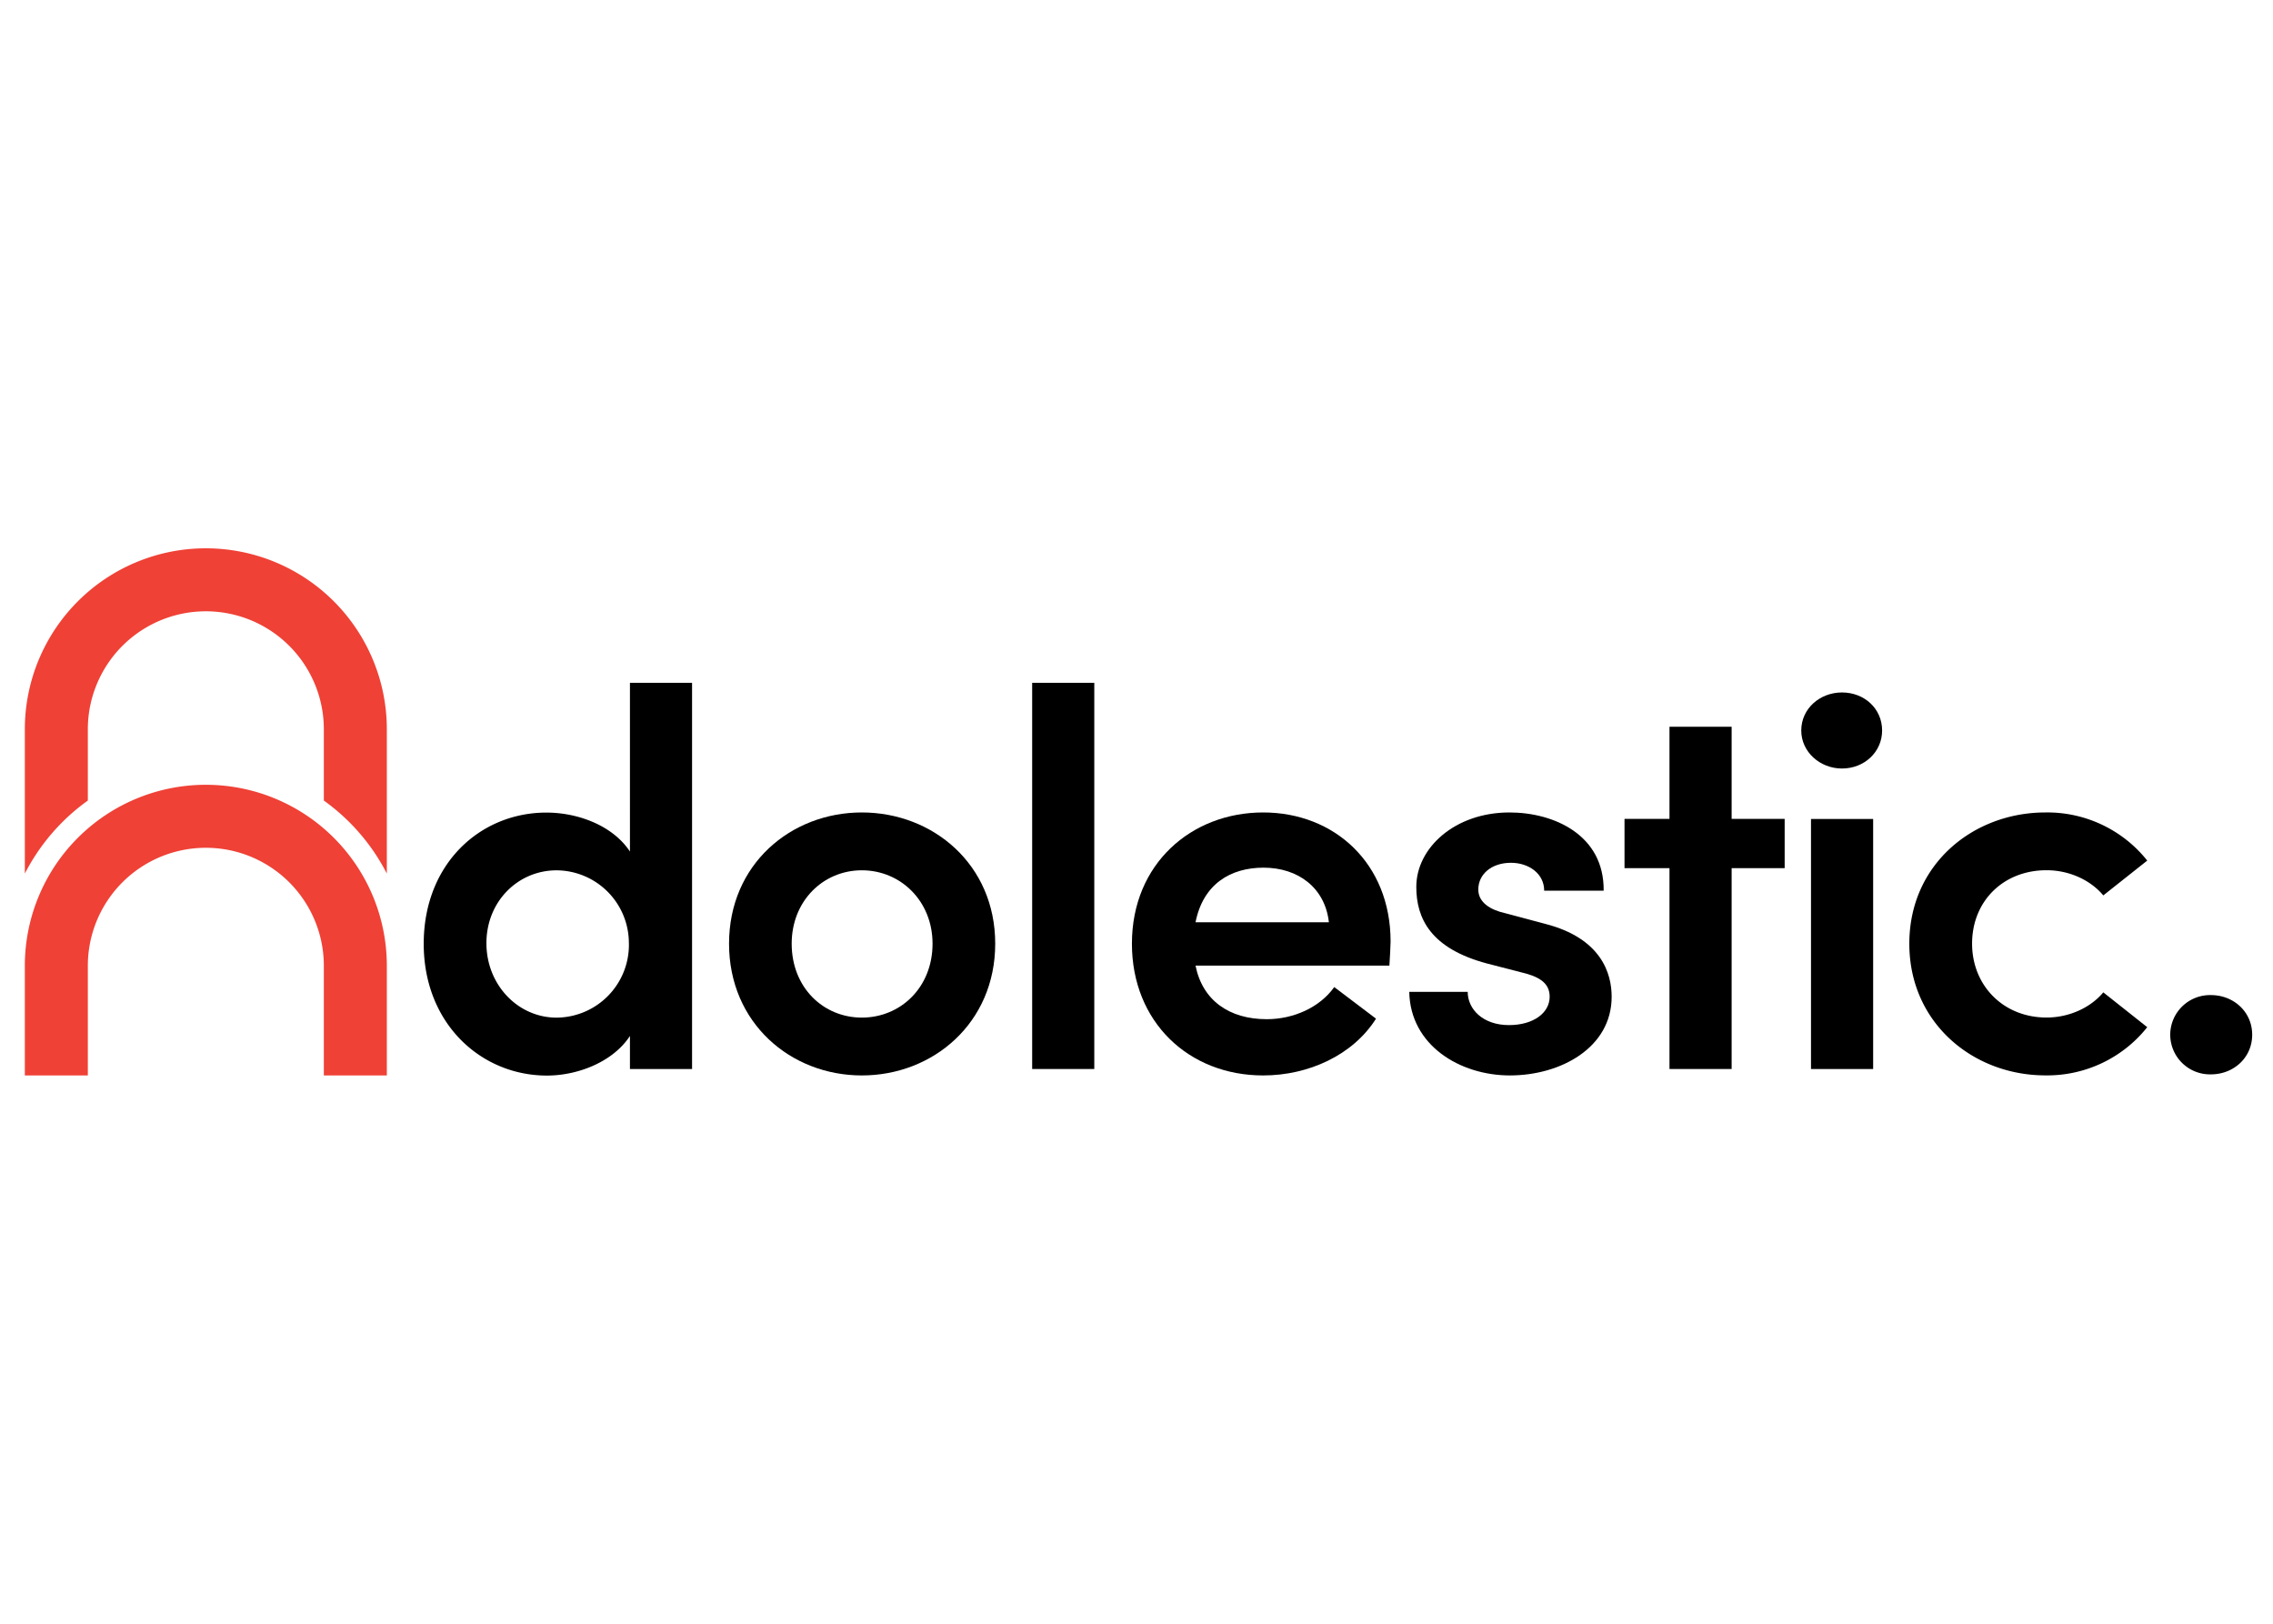
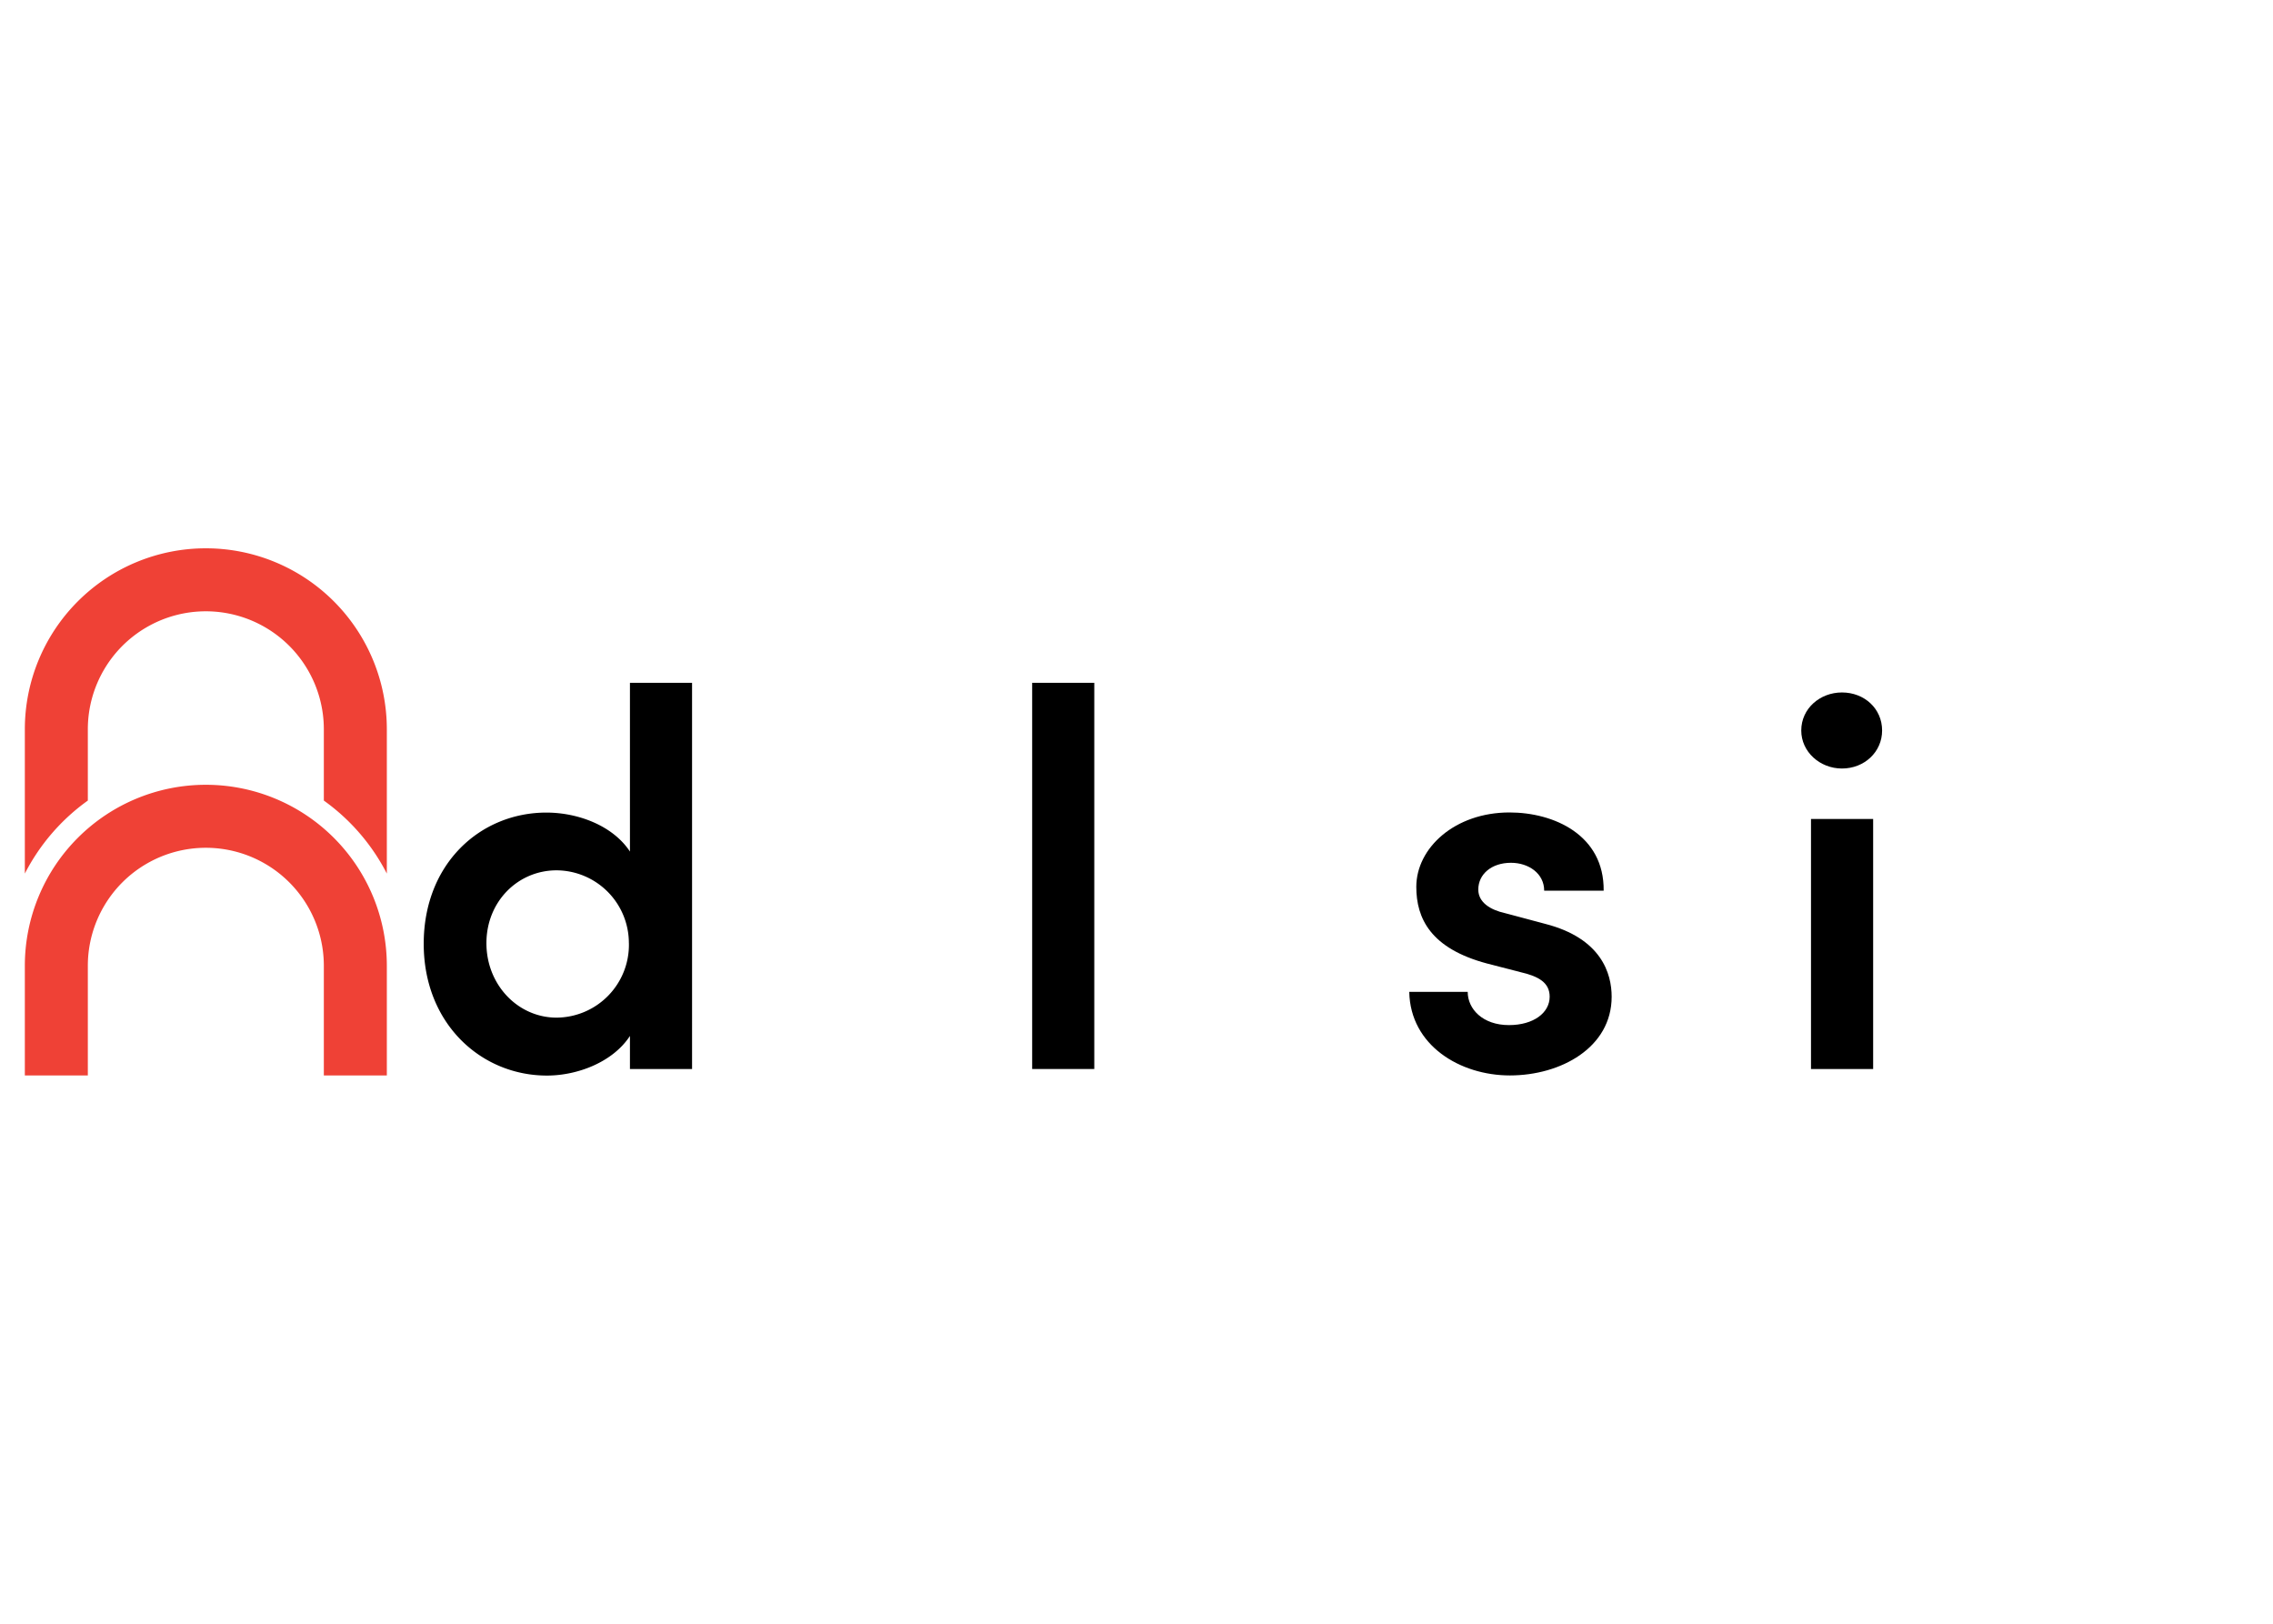
<svg xmlns="http://www.w3.org/2000/svg" id="Layer_1" data-name="Layer 1" viewBox="0 0 700 500">
  <defs>
    <style>.cls-1{fill:#ef4136;}</style>
  </defs>
  <path class="cls-1" d="M119.13,331.16H99.73V297.4a36.34,36.34,0,0,0-72.68,0v33.76H7.65V297.4a55.74,55.74,0,0,1,111.48,0Z" />
  <path class="cls-1" d="M27.05,246.52V224.58a36.34,36.34,0,0,1,72.68,0v21.94A63,63,0,0,1,119.13,269V224.58a55.74,55.74,0,1,0-111.48,0V269A62.94,62.94,0,0,1,27.05,246.52Z" />
  <path d="M194,210.26h19.13V329.18H194V319c-5.28,8.08-16.17,12.2-25.57,12.2-20.29,0-37.94-16-37.94-40.57,0-24.74,17.49-40.41,37.78-40.41,9.73,0,20.45,4,25.73,12Zm-.33,80.16A22.41,22.41,0,0,0,171.41,268c-11.88,0-21.61,9.57-21.61,22.43s9.73,22.93,21.61,22.93A22.43,22.43,0,0,0,193.68,290.42Z" />
-   <path d="M224.52,290.59c0-24.41,19-40.41,40.9-40.41s41.07,16,41.07,40.41-19.13,40.57-41.07,40.57S224.52,315,224.52,290.59Zm62.67,0c0-13.2-9.89-22.6-21.77-22.6s-21.61,9.4-21.61,22.6c0,13.52,9.74,22.76,21.61,22.76S287.19,304.11,287.19,290.59Z" />
  <path d="M317.87,329.18V210.26H337V329.18Z" />
-   <path d="M427.88,297.35h-59.7c2.14,10.72,10.39,16.49,21.93,16.49,8.25,0,16.33-3.62,20.79-9.89l12.86,9.73C416.67,324.9,403,331.16,389,331.16c-22.93,0-40.41-16.49-40.41-40.57,0-24.58,18.31-40.41,40.41-40.41,21.94,0,39.25,15.67,39.25,39.75C428.21,292.07,428.05,294.55,427.88,297.35ZM409.25,284c-1.16-10.56-9.41-16.82-20.13-16.82-10.22,0-18.63,5.11-20.94,16.82Z" />
  <path d="M434,305.43h18c0,5.28,4.62,10.23,12.7,10.23,7.59,0,12.54-3.79,12.54-8.74,0-4.29-3.3-6.27-9.07-7.59l-10.23-2.64c-17.32-4.62-21.77-13.85-21.77-23.59,0-12,11.87-22.92,28.7-22.92,13.69,0,29.19,6.93,29,24.08H475.55c0-5.28-4.78-8.58-10.23-8.58-5.94,0-10.06,3.47-10.06,8.25,0,4,3.79,6.27,8.25,7.26l12.37,3.3c17.32,4.45,20.45,15.33,20.45,22.43,0,15.67-15.67,24.24-31.34,24.24C449.65,331.16,434.31,321.93,434,305.43Z" />
-   <path d="M549.61,252.16v15.17H533.28v61.85H514.14V267.33H500.29V252.16h13.85V223.79h19.14v28.37Z" />
  <path d="M554.72,224.94c0-6.76,5.77-11.71,12.53-11.71,6.93,0,12.37,5,12.37,11.71,0,6.6-5.44,11.71-12.37,11.71C560.49,236.65,554.72,231.54,554.72,224.94Zm3,104.24v-77h19.14v77Z" />
-   <path d="M588,290.59c0-24.41,19.63-40.41,41.9-40.41A39.34,39.34,0,0,1,661.27,265l-13.53,10.72c-4-4.78-10.56-7.75-17.48-7.75-13.36,0-22.93,9.57-22.93,22.6,0,12.86,9.57,22.76,22.93,22.76,6.92,0,13.52-3,17.48-7.75l13.53,10.72a39.31,39.31,0,0,1-31.34,14.84C607.66,331.16,588,315,588,290.59Z" />
-   <path d="M668.35,318.63a12.25,12.25,0,0,1,12.54-12.21c6.93,0,12.7,5.11,12.7,12.21s-5.77,12.2-12.7,12.2A12.25,12.25,0,0,1,668.35,318.63Z" />
</svg>